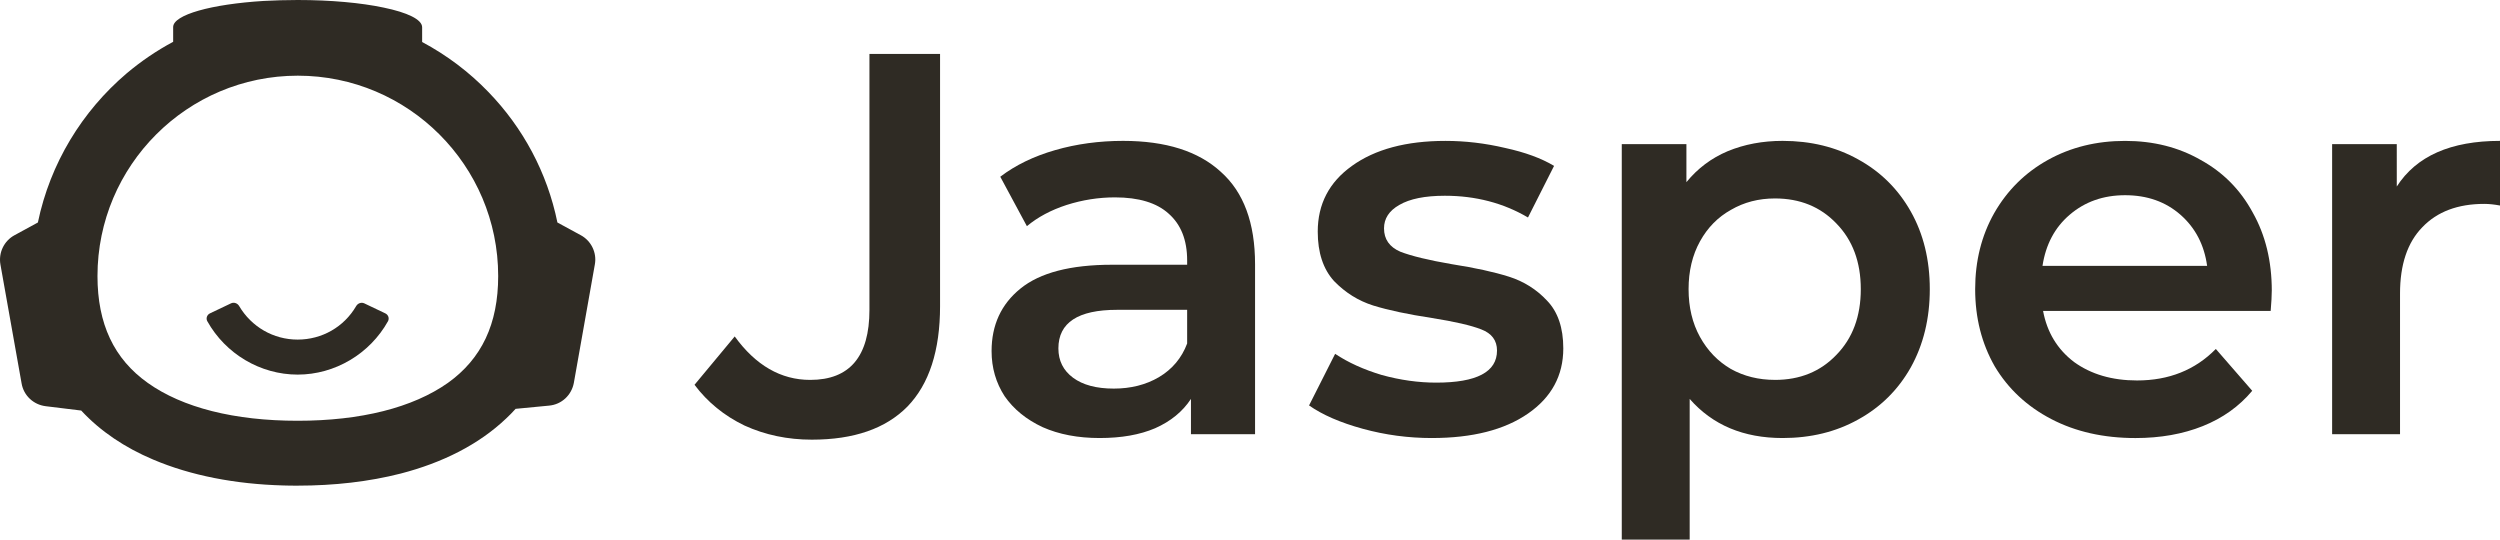
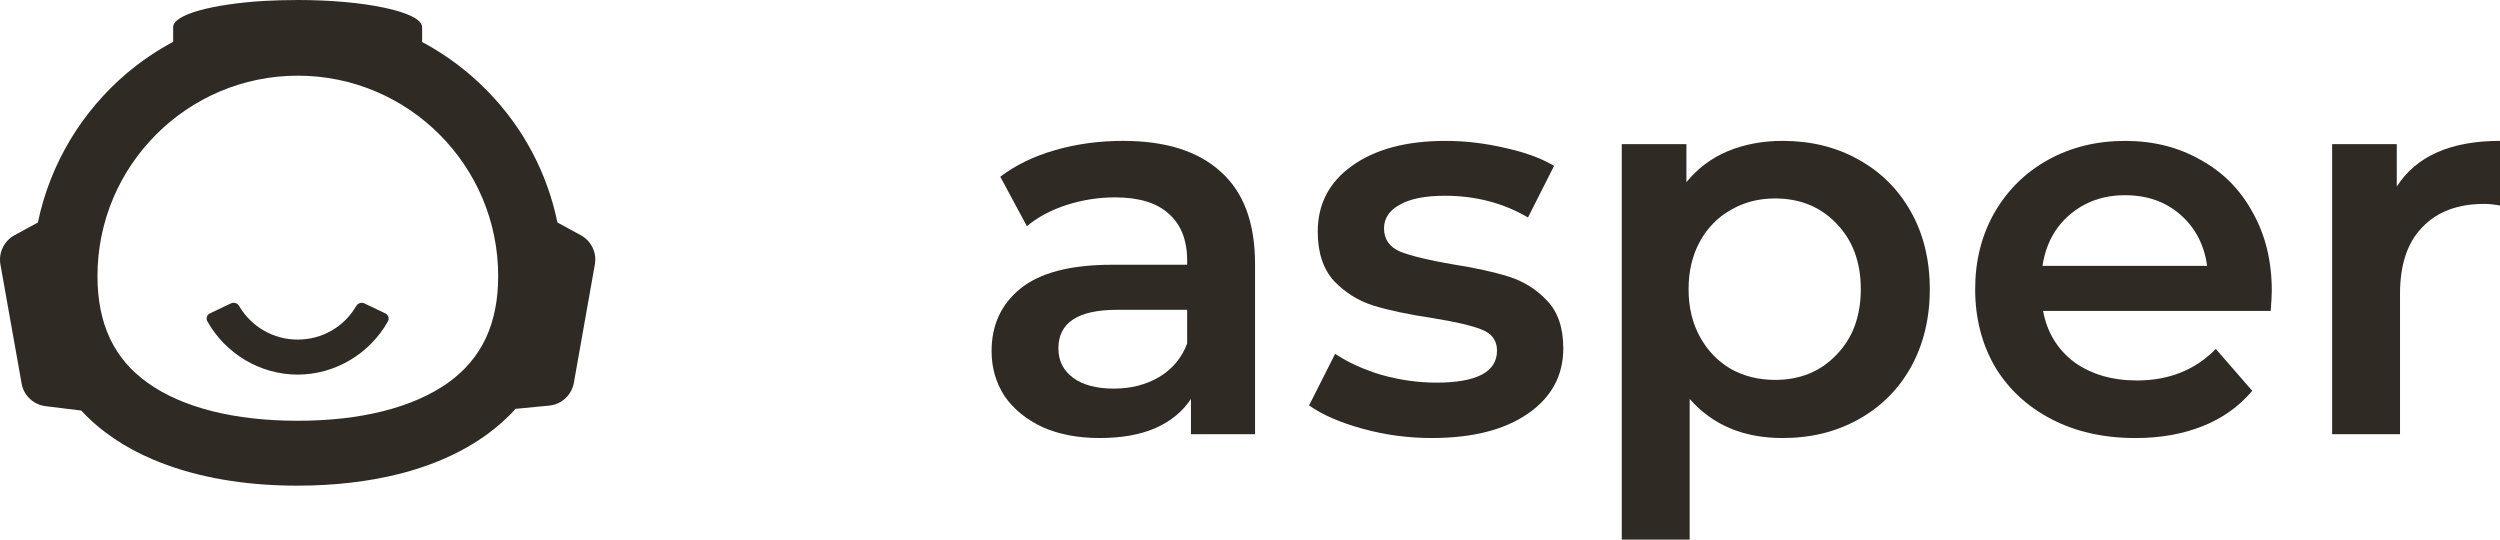
<svg xmlns="http://www.w3.org/2000/svg" xmlns:ns1="http://sodipodi.sourceforge.net/DTD/sodipodi-0.dtd" xmlns:ns2="http://www.inkscape.org/namespaces/inkscape" width="277.974" height="60" viewBox="0 0 277.974 60" fill="none" id="svg8" ns1:docname="Jasper.svg" ns2:version="1.3.2 (091e20e, 2023-11-25, custom)">
  <defs id="defs8" />
  <path d="m 23.053,35.721 c 2.019,3.618 5.889,5.931 10.043,5.931 4.154,0 8.023,-2.313 10.042,-5.931 0.179,-0.32 0.038,-0.719 -0.294,-0.877 l -2.334,-1.112 c -0.331,-0.158 -0.724,-0.014 -0.908,0.302 -1.352,2.323 -3.804,3.725 -6.507,3.725 -2.705,0 -5.14,-1.422 -6.505,-3.733 -0.185,-0.313 -0.575,-0.453 -0.904,-0.297 l -2.34,1.114 c -0.331,0.158 -0.472,0.556 -0.294,0.877 z" fill="#2f2b24" id="path1" style="stroke-width:1.5" />
  <path fill-rule="evenodd" clip-rule="evenodd" d="m 64.566,26.148 -2.588,-1.409 C 60.842,19.164 58.128,14.179 54.321,10.245 52.175,8.015 49.693,6.143 46.937,4.67 V 3.029 c 0,-0.862 -1.641,-1.641 -4.292,-2.188 C 40.163,0.316 36.798,1.52588e-4 33.095,1.52588e-4 c -1.304,0 -2.567,0.042 -3.787,0.105 C 23.503,0.463 19.253,1.641 19.253,3.008 V 4.649 C 17.402,5.638 15.677,6.816 14.078,8.162 9.135,12.369 5.58,18.154 4.212,24.739 l -2.587,1.409 c -1.178,0.631 -1.809,1.956 -1.578,3.261 l 2.356,13.232 c 0.231,1.346 1.325,2.356 2.672,2.524 l 3.955,0.484 c 2.146,2.314 4.859,4.123 7.994,5.448 4.207,1.788 9.151,2.735 14.473,2.882 0.526,0.021 1.073,0.021 1.599,0.021 4.06,0 7.931,-0.442 11.465,-1.346 4.628,-1.199 8.667,-3.219 11.717,-6.122 0.358,-0.337 0.715,-0.694 1.052,-1.073 l 3.723,-0.358 c 1.388,-0.126 2.503,-1.157 2.756,-2.545 l 2.335,-13.169 c 0.231,-1.283 -0.4,-2.609 -1.578,-3.24 z m -31.47,20.637 c -7.026,0 -12.79,-1.452 -16.661,-4.207 -3.766,-2.672 -5.596,-6.563 -5.596,-11.886 0,-12.285 9.992,-22.277 22.277,-22.277 12.285,0 22.277,9.992 22.277,22.277 0,5.322 -1.83,9.193 -5.596,11.886 -3.913,2.756 -9.677,4.207 -16.703,4.207 z" fill="#2f2b24" id="path2" style="stroke-width:1.5" />
-   <path d="m 90.27,48.886 c -2.698,0 -5.195,-0.524 -7.49,-1.571 -2.255,-1.087 -4.107,-2.597 -5.557,-4.53 l 4.47,-5.376 c 2.336,3.221 5.134,4.832 8.396,4.832 4.389,0 6.584,-2.597 6.584,-7.792 V 12.584 6 h 7.852 V 34.027 c 0,4.953 -1.208,8.678 -3.624,11.174 -2.416,2.456 -5.96,3.685 -10.631,3.685 z" fill="#2f2b24" id="path3" style="stroke-width:1.5" />
  <path d="m 124.871,15.664 c 4.752,0 8.376,1.148 10.873,3.443 2.537,2.255 3.805,5.678 3.805,10.268 v 18.906 h -7.128 v -3.926 c -0.926,1.409 -2.255,2.497 -3.987,3.262 -1.691,0.725 -3.745,1.087 -6.161,1.087 -2.416,0 -4.53,-0.403 -6.342,-1.208 -1.812,-0.846 -3.221,-1.993 -4.228,-3.443 -0.966,-1.49 -1.45,-3.161 -1.45,-5.013 0,-2.899 1.067,-5.215 3.201,-6.946 2.175,-1.772 5.577,-2.658 10.208,-2.658 h 8.336 v -0.483 c 0,-2.255 -0.685,-3.987 -2.054,-5.195 -1.329,-1.208 -3.322,-1.812 -5.98,-1.812 -1.812,0 -3.604,0.282 -5.376,0.846 -1.731,0.564 -3.201,1.349 -4.409,2.356 l -2.96,-5.497 c 1.691,-1.289 3.725,-2.275 6.101,-2.96 2.376,-0.685 4.893,-1.027 7.55,-1.027 z m -1.027,27.544 c 1.893,0 3.564,-0.423 5.013,-1.269 1.49,-0.886 2.537,-2.134 3.141,-3.745 v -3.745 h -7.792 c -4.349,0 -6.524,1.43 -6.524,4.289 0,1.369 0.544,2.456 1.631,3.262 1.087,0.805 2.597,1.208 4.53,1.208 z" fill="#2f2b24" id="path4" style="stroke-width:1.5" />
  <path d="m 159.205,48.705 c -2.618,0 -5.174,-0.342 -7.671,-1.027 -2.496,-0.684 -4.49,-1.55 -5.98,-2.597 l 2.899,-5.738 c 1.45,0.966 3.181,1.752 5.195,2.356 2.054,0.564 4.067,0.846 6.039,0.846 4.511,0 6.765,-1.188 6.765,-3.564 0,-1.128 -0.584,-1.913 -1.75,-2.356 -1.128,-0.443 -2.961,-0.866 -5.498,-1.268 -2.658,-0.403 -4.832,-0.866 -6.524,-1.389 -1.65,-0.524 -3.1,-1.43 -4.349,-2.718 -1.208,-1.329 -1.812,-3.161 -1.812,-5.497 0,-3.06 1.269,-5.497 3.806,-7.309 2.577,-1.852 6.041,-2.778 10.389,-2.778 2.214,0 4.43,0.262 6.644,0.785 2.216,0.483 4.028,1.148 5.438,1.993 l -2.9,5.738 c -2.739,-1.611 -5.819,-2.416 -9.242,-2.416 -2.216,0 -3.906,0.342 -5.075,1.027 -1.128,0.644 -1.69,1.51 -1.69,2.597 0,1.208 0.603,2.074 1.812,2.597 1.248,0.483 3.161,0.946 5.738,1.389 2.577,0.403 4.692,0.866 6.342,1.389 1.651,0.524 3.062,1.409 4.229,2.658 1.208,1.248 1.812,3.02 1.812,5.315 0,3.02 -1.308,5.436 -3.926,7.248 -2.618,1.812 -6.182,2.718 -10.692,2.718 z" fill="#2f2b24" id="path5" style="stroke-width:1.5" />
  <path d="m 198.203,15.664 c 3.141,0 5.94,0.684 8.397,2.054 2.496,1.369 4.449,3.302 5.859,5.799 1.409,2.497 2.114,5.376 2.114,8.637 0,3.262 -0.705,6.161 -2.114,8.698 -1.41,2.497 -3.363,4.43 -5.859,5.799 -2.457,1.369 -5.256,2.054 -8.397,2.054 -4.349,0 -7.791,-1.45 -10.328,-4.349 v 15.644 h -7.551 V 16.027 h 7.188 v 4.228 c 1.248,-1.53 2.778,-2.678 4.59,-3.443 1.853,-0.765 3.887,-1.148 6.101,-1.148 z m -0.845,26.577 c 2.778,0 5.054,-0.926 6.825,-2.779 1.812,-1.852 2.718,-4.289 2.718,-7.309 0,-3.02 -0.906,-5.456 -2.718,-7.309 -1.772,-1.852 -4.047,-2.779 -6.825,-2.779 -1.812,0 -3.444,0.423 -4.893,1.268 -1.449,0.806 -2.598,1.973 -3.443,3.503 -0.846,1.53 -1.269,3.302 -1.269,5.315 0,2.013 0.423,3.785 1.269,5.316 0.845,1.53 1.994,2.718 3.443,3.564 1.449,0.805 3.081,1.208 4.893,1.208 z" fill="#2f2b24" id="path6" style="stroke-width:1.5" />
  <path d="m 252.597,32.336 c 0,0.524 -0.041,1.269 -0.121,2.235 h -25.308 c 0.443,2.376 1.59,4.268 3.443,5.678 1.893,1.369 4.229,2.054 7.007,2.054 3.545,0 6.464,-1.168 8.759,-3.503 l 4.047,4.651 c -1.449,1.732 -3.282,3.04 -5.496,3.926 -2.216,0.886 -4.712,1.329 -7.491,1.329 -3.543,0 -6.665,-0.705 -9.362,-2.114 -2.699,-1.409 -4.793,-3.362 -6.282,-5.859 -1.45,-2.537 -2.175,-5.396 -2.175,-8.577 0,-3.141 0.705,-5.96 2.114,-8.456 1.451,-2.537 3.444,-4.51 5.981,-5.92 2.537,-1.409 5.396,-2.114 8.577,-2.114 3.141,0 5.94,0.705 8.397,2.114 2.496,1.369 4.43,3.322 5.798,5.859 1.41,2.497 2.115,5.396 2.115,8.698 z m -16.31,-10.631 c -2.417,0 -4.47,0.725 -6.161,2.175 -1.652,1.409 -2.658,3.302 -3.021,5.678 h 18.303 c -0.323,-2.336 -1.31,-4.228 -2.96,-5.678 -1.651,-1.45 -3.705,-2.175 -6.162,-2.175 z" fill="#2f2b24" id="path7" style="stroke-width:1.5" />
  <path d="m 266.497,20.738 c 2.174,-3.383 6,-5.074 11.477,-5.074 v 7.188 c -0.645,-0.121 -1.229,-0.181 -1.752,-0.181 -2.94,0 -5.235,0.866 -6.887,2.597 -1.65,1.691 -2.477,4.148 -2.477,7.369 v 15.644 h -7.55 V 16.027 h 7.188 z" fill="#2f2b24" id="path8" style="stroke-width:1.5" />
</svg>